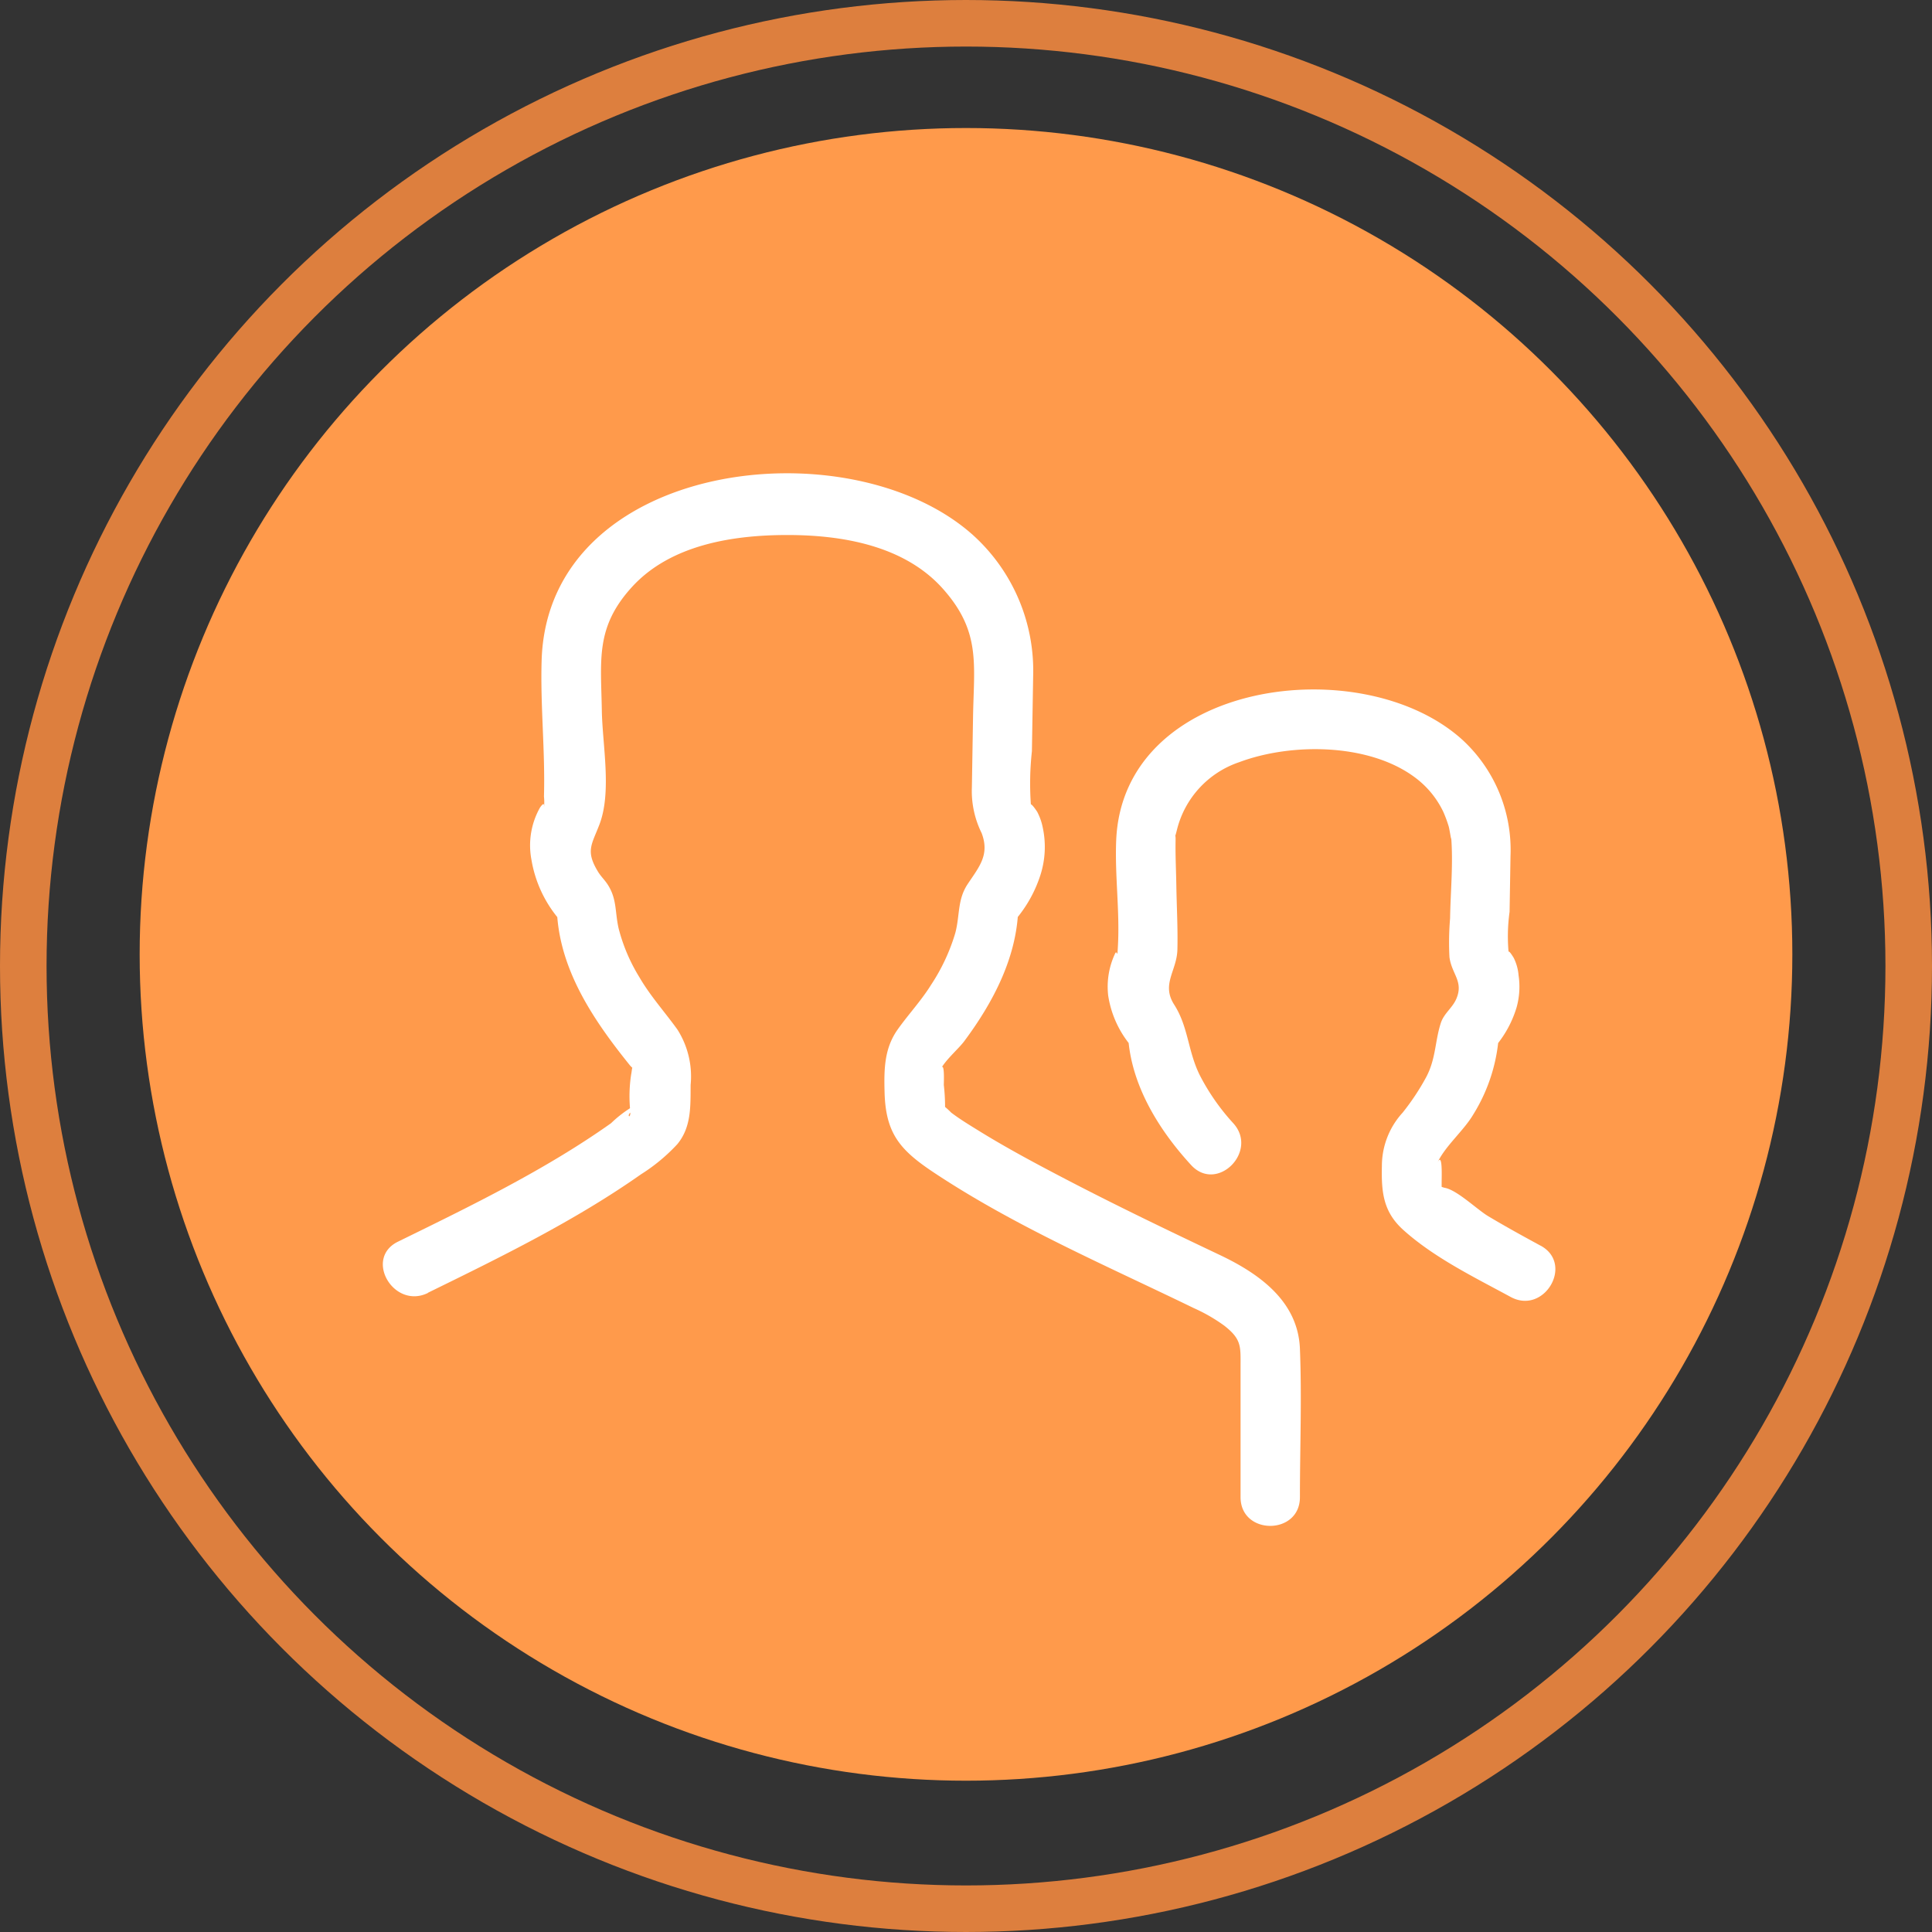
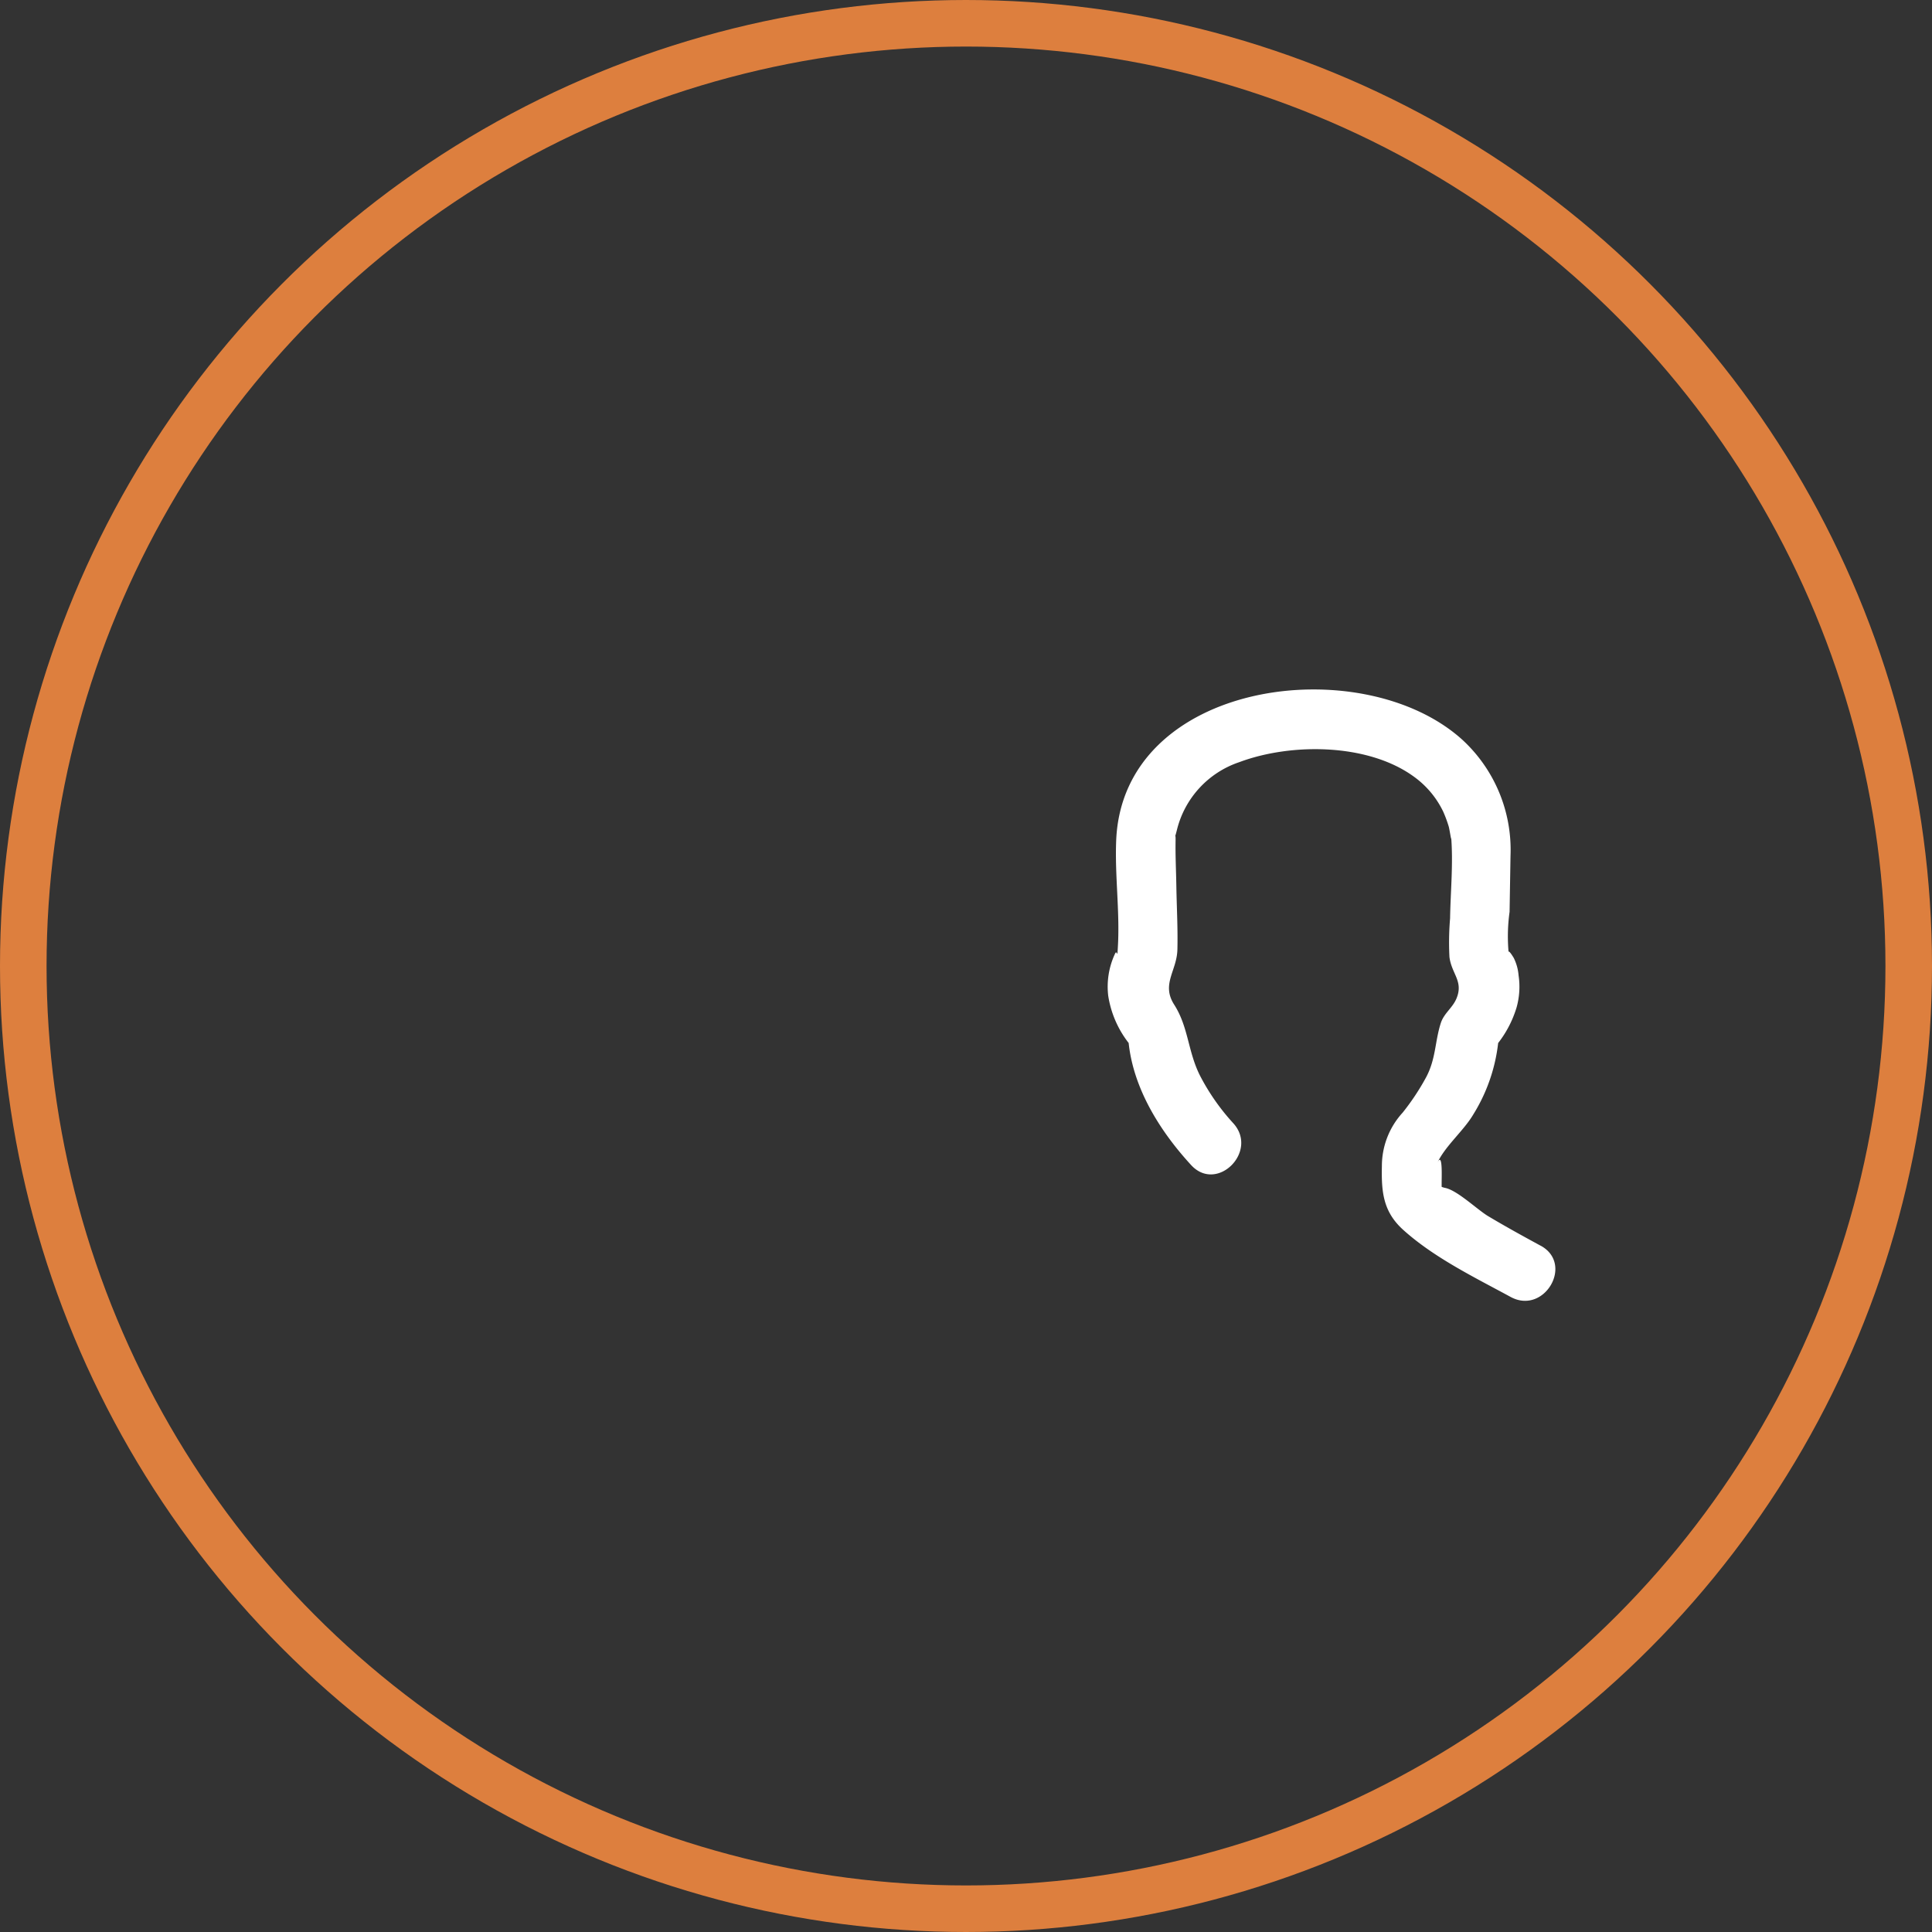
<svg xmlns="http://www.w3.org/2000/svg" width="166" height="166" viewBox="0 0 166 166">
  <rect x="0" y="0" width="166" height="166" fill="#333333" stroke="none" />
  <defs>
    <style>.a,.e{fill:none;}.a{stroke:#dd7f3e;stroke-width:4px;}.b{fill:#ff9a4b;}.c{fill:#fff;}.d{stroke:none;}</style>
  </defs>
  <g transform="translate(-877 -1607)">
    <g class="a" transform="translate(877 1607)">
-       <circle class="d" cx="83" cy="83" r="83" />
      <circle class="e" cx="83" cy="83" r="81" />
    </g>
-     <circle class="b" cx="71" cy="71" r="71" transform="translate(889 1618)" />
    <g transform="translate(909.887 1647.66)">
      <g transform="translate(0 0)">
-         <path class="c" d="M992.042,30.3c6.225-3.048,12.627-6.181,18.305-10.175a15.5,15.5,0,0,0,3.125-2.591c1.212-1.465,1.134-3.258,1.144-5.087a7.507,7.507,0,0,0-1.138-4.769c-1.089-1.513-2.319-2.867-3.269-4.5a15.145,15.145,0,0,1-1.776-4.171c-.333-1.437-.13-2.561-.969-3.822-.244-.367-.562-.669-.8-1.056-1.094-1.792-.55-2.32.116-4.061,1.076-2.812.256-6.848.207-9.8-.073-4.355-.564-7.137,2.57-10.589,3.316-3.653,8.695-4.489,13.382-4.487,4.73,0,10.067.917,13.367,4.634,3.255,3.666,2.652,6.432,2.576,11.011l-.1,6.027a8.133,8.133,0,0,0,.838,3.937c.709,1.872-.21,2.892-1.2,4.384-.894,1.343-.659,2.679-1.064,4.208a16.677,16.677,0,0,1-2.077,4.444c-.854,1.376-1.948,2.535-2.873,3.841-1.156,1.633-1.177,3.422-1.125,5.391.092,3.561,1.338,4.977,4.253,6.912,6.989,4.64,14.823,7.993,22.346,11.65a14.337,14.337,0,0,1,2.579,1.488c1.511,1.175,1.409,1.8,1.409,3.515v11.23c0,3.284,5.1,3.289,5.1,0,0-4.243.169-8.519,0-12.757-.162-4.072-3.475-6.436-6.875-8.05-4.392-2.085-8.775-4.188-13.088-6.434-2.6-1.354-5.2-2.738-7.691-4.28-.781-.483-1.578-.968-2.31-1.524a6.82,6.82,0,0,0-.784-.692c.094-.034.088,1.77.251.724a16.508,16.508,0,0,0-.1-2.4c0-.274.1-2.439-.357-1.161.3-.828,1.584-1.9,2.1-2.591,2.541-3.408,4.617-7.368,4.659-11.7l-.747,1.8a11.187,11.187,0,0,0,2.642-4.381,7.931,7.931,0,0,0,.2-4.109,4.958,4.958,0,0,0-.477-1.342c-.983-1.462-.416.126-.53-.483a25.454,25.454,0,0,1,.079-4.717l.107-6.441a15.706,15.706,0,0,0-5.149-12.11c-10.63-9.547-36.562-6.441-37.083,10.745-.118,3.893.312,7.8.2,11.7a4.556,4.556,0,0,1,.014.827c-.17.7.266-.758-.35.115a6.605,6.605,0,0,0-.739,4.492,10.582,10.582,0,0,0,2.921,5.708l-.747-1.8c.052,5.313,3.083,9.78,6.295,13.766.081.1.414.385.467.53-.311-.86-.289-.09-.368.234a12.312,12.312,0,0,0-.078,3.15c.062.751-.37.4.071.088a.939.939,0,0,1,.191-.626c-.105.115-.214.225-.329.33a10.13,10.13,0,0,0-1.585,1.257c-5.659,4.011-12.087,7.131-18.305,10.176-2.949,1.444-.365,5.846,2.575,4.406Z" transform="translate(-988.164 40.117)" />
-       </g>
+         </g>
      <g transform="translate(62.274 18.577)">
        <path class="c" d="M1129.151,38.634c-1.516-.823-3.029-1.655-4.51-2.54-.934-.559-2.631-2.209-3.689-2.425-.652-.134-.445-.429-.239.643a6.106,6.106,0,0,1-.063-1.016c-.008-.545.111-2.892-.4-1.708.632-1.455,2.27-2.8,3.1-4.2a14.766,14.766,0,0,0,2.235-7.2l-.748,1.8a9.361,9.361,0,0,0,2.247-3.813,6.583,6.583,0,0,0,.175-2.766,4.1,4.1,0,0,0-.418-1.507c-.713-1.166-.363-.049-.417-.25a15.189,15.189,0,0,1,.062-3.7l.08-4.816a12.851,12.851,0,0,0-4.149-9.981c-8.632-7.791-29.172-5.1-29.732,8.666-.122,3,.313,6.033.151,9.032-.075,1.4-.038.173-.275.747a6.684,6.684,0,0,0-.562,3.553,8.78,8.78,0,0,0,2.439,4.839l-.748-1.8c.1,4.357,2.55,8.377,5.436,11.517,2.228,2.422,5.829-1.194,3.608-3.609a18.9,18.9,0,0,1-2.787-3.962c-1.11-2.108-1.024-4.255-2.278-6.214-1.128-1.762.232-2.9.276-4.736s-.062-3.693-.092-5.533c-.021-1.274-.088-2.556-.064-3.83.016-.8-.124.038.111-.9a8.211,8.211,0,0,1,5.367-5.838c4.443-1.665,11.084-1.639,15.041,1.279a7.924,7.924,0,0,1,2.475,2.972,10.823,10.823,0,0,1,.467,1.255c.082.248.279,1.663.208.821.2,2.334-.044,4.758-.084,7.1a24.622,24.622,0,0,0-.055,3.315c.182,1.463,1.24,2.092.589,3.6-.343.793-1.064,1.24-1.335,2.087-.505,1.578-.415,3.048-1.246,4.625A20.5,20.5,0,0,1,1117.3,27.2a6.788,6.788,0,0,0-1.785,4.575c-.05,2.234.1,3.936,1.833,5.5,2.654,2.393,6.12,4.074,9.231,5.764,2.887,1.567,5.466-2.837,2.576-4.406Z" transform="translate(-1091.942 9.16)" />
      </g>
    </g>
  </g>
</svg>